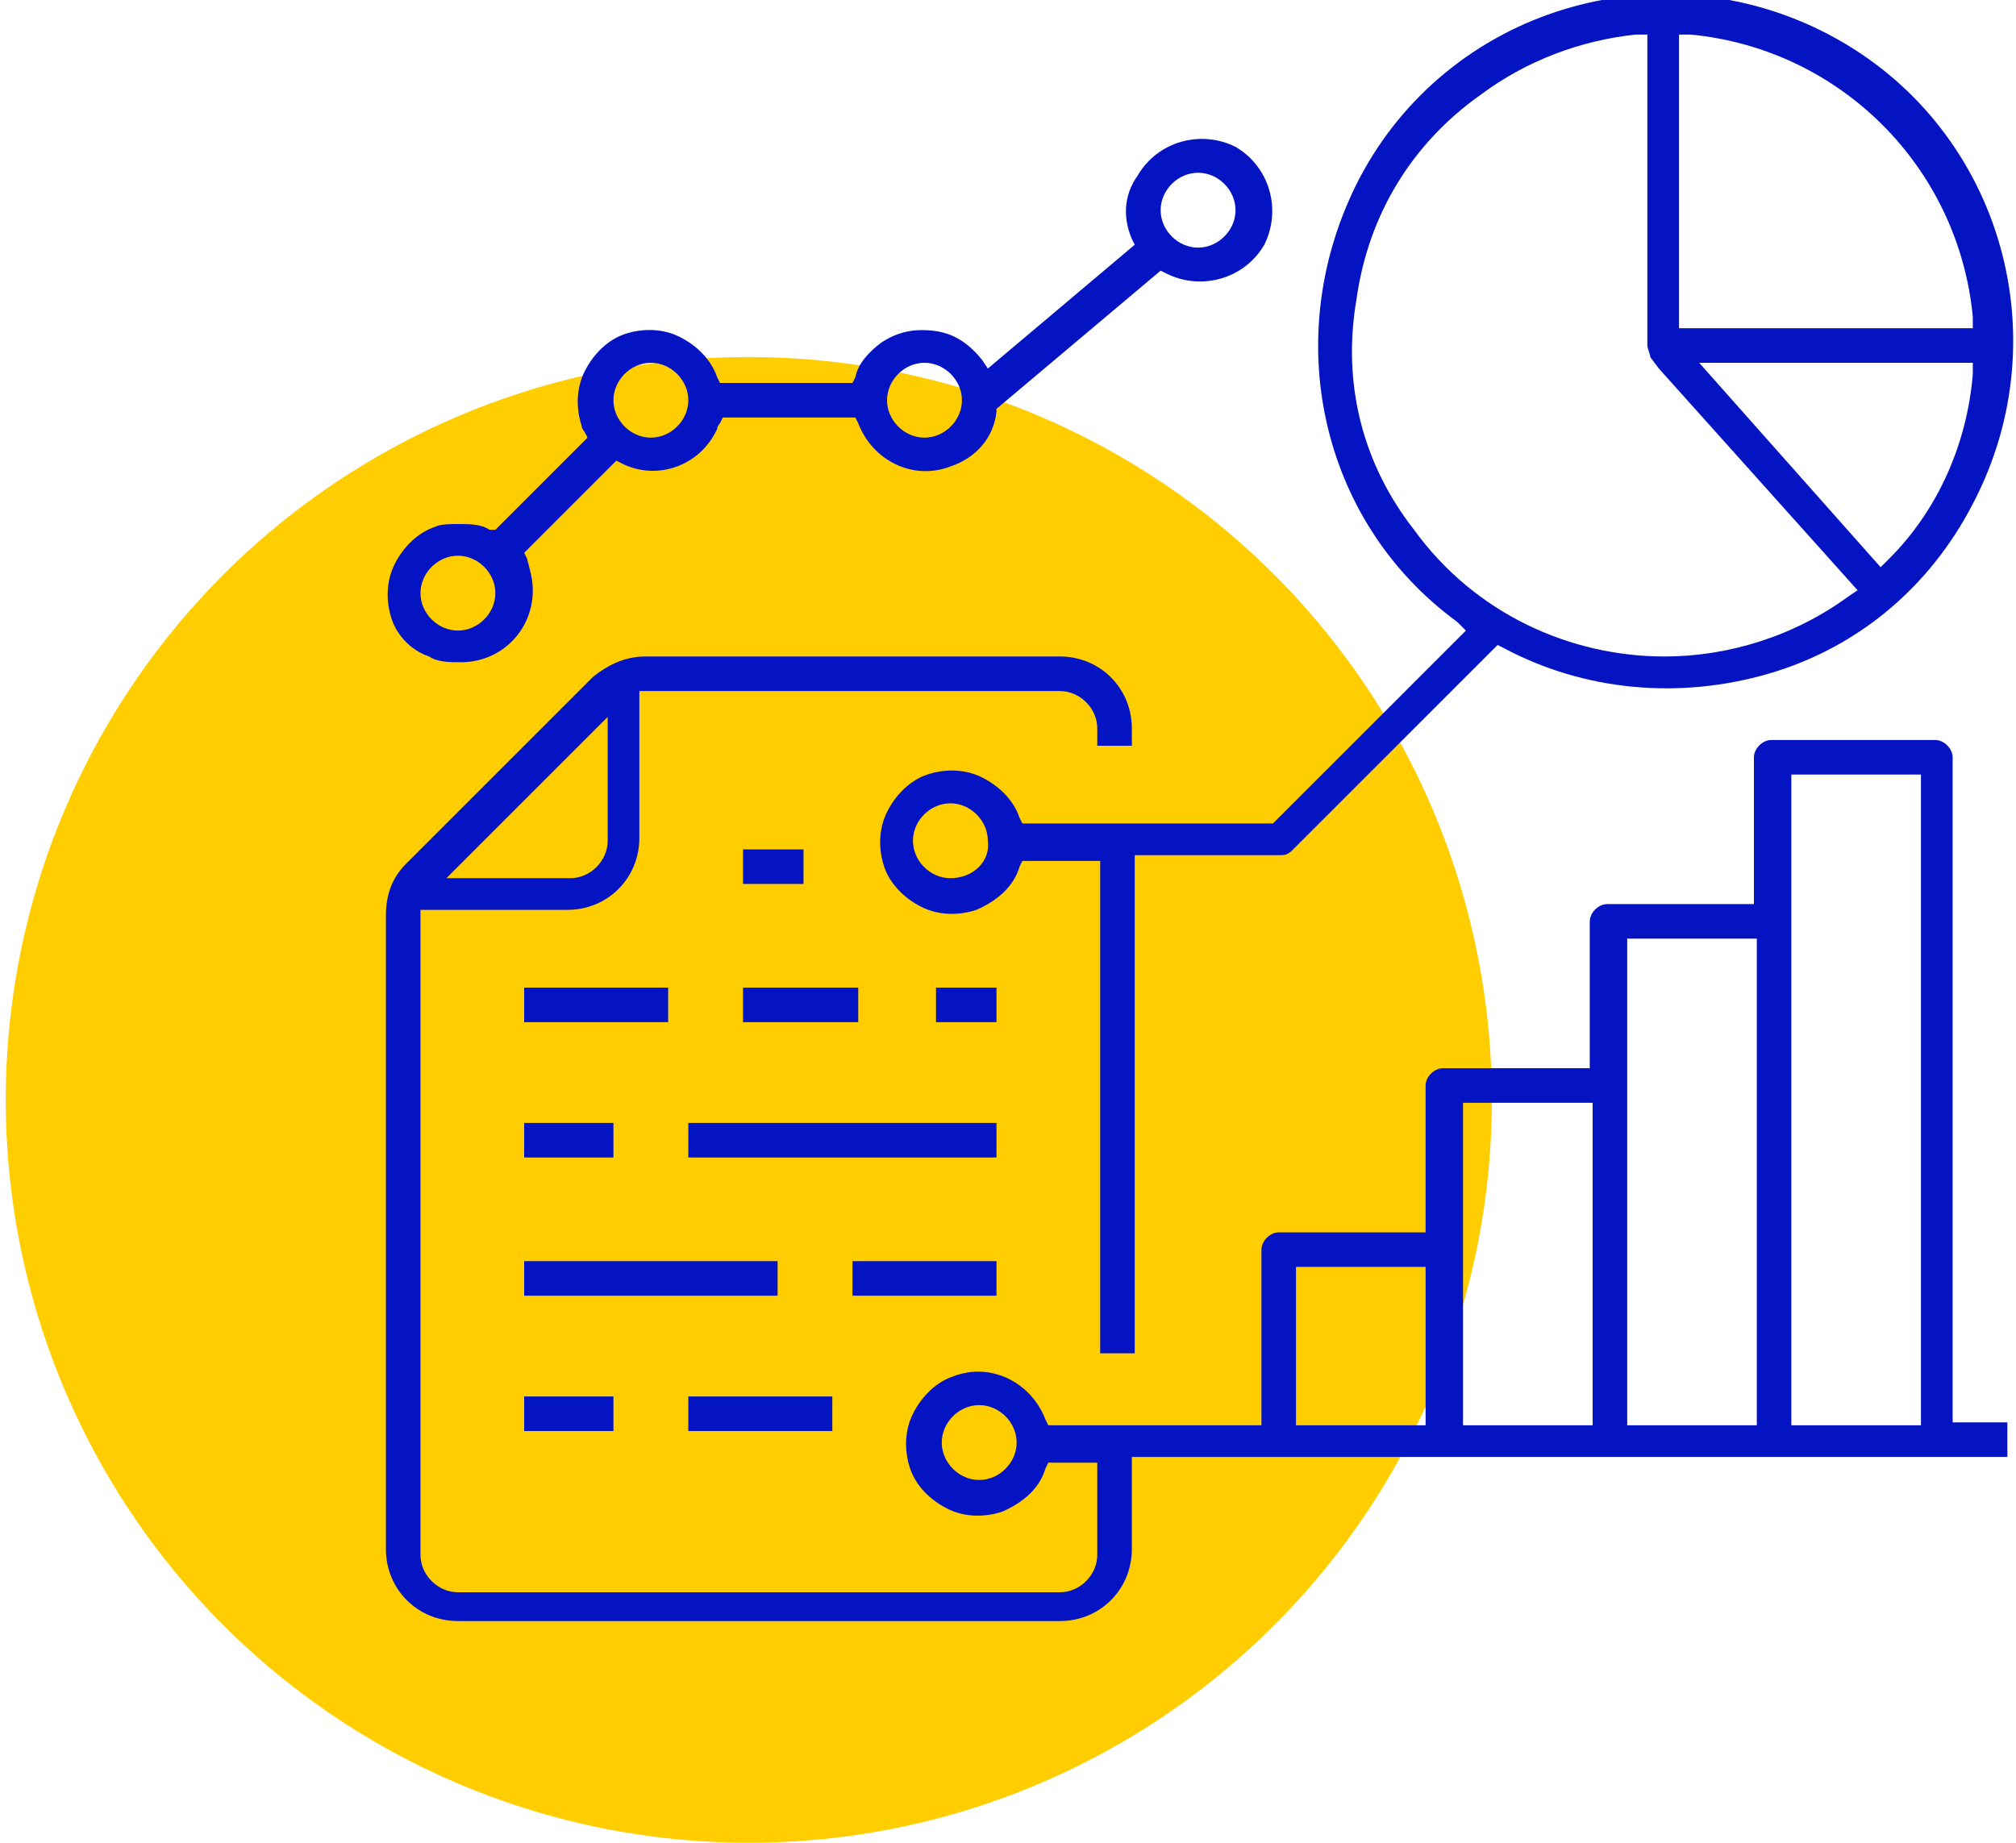
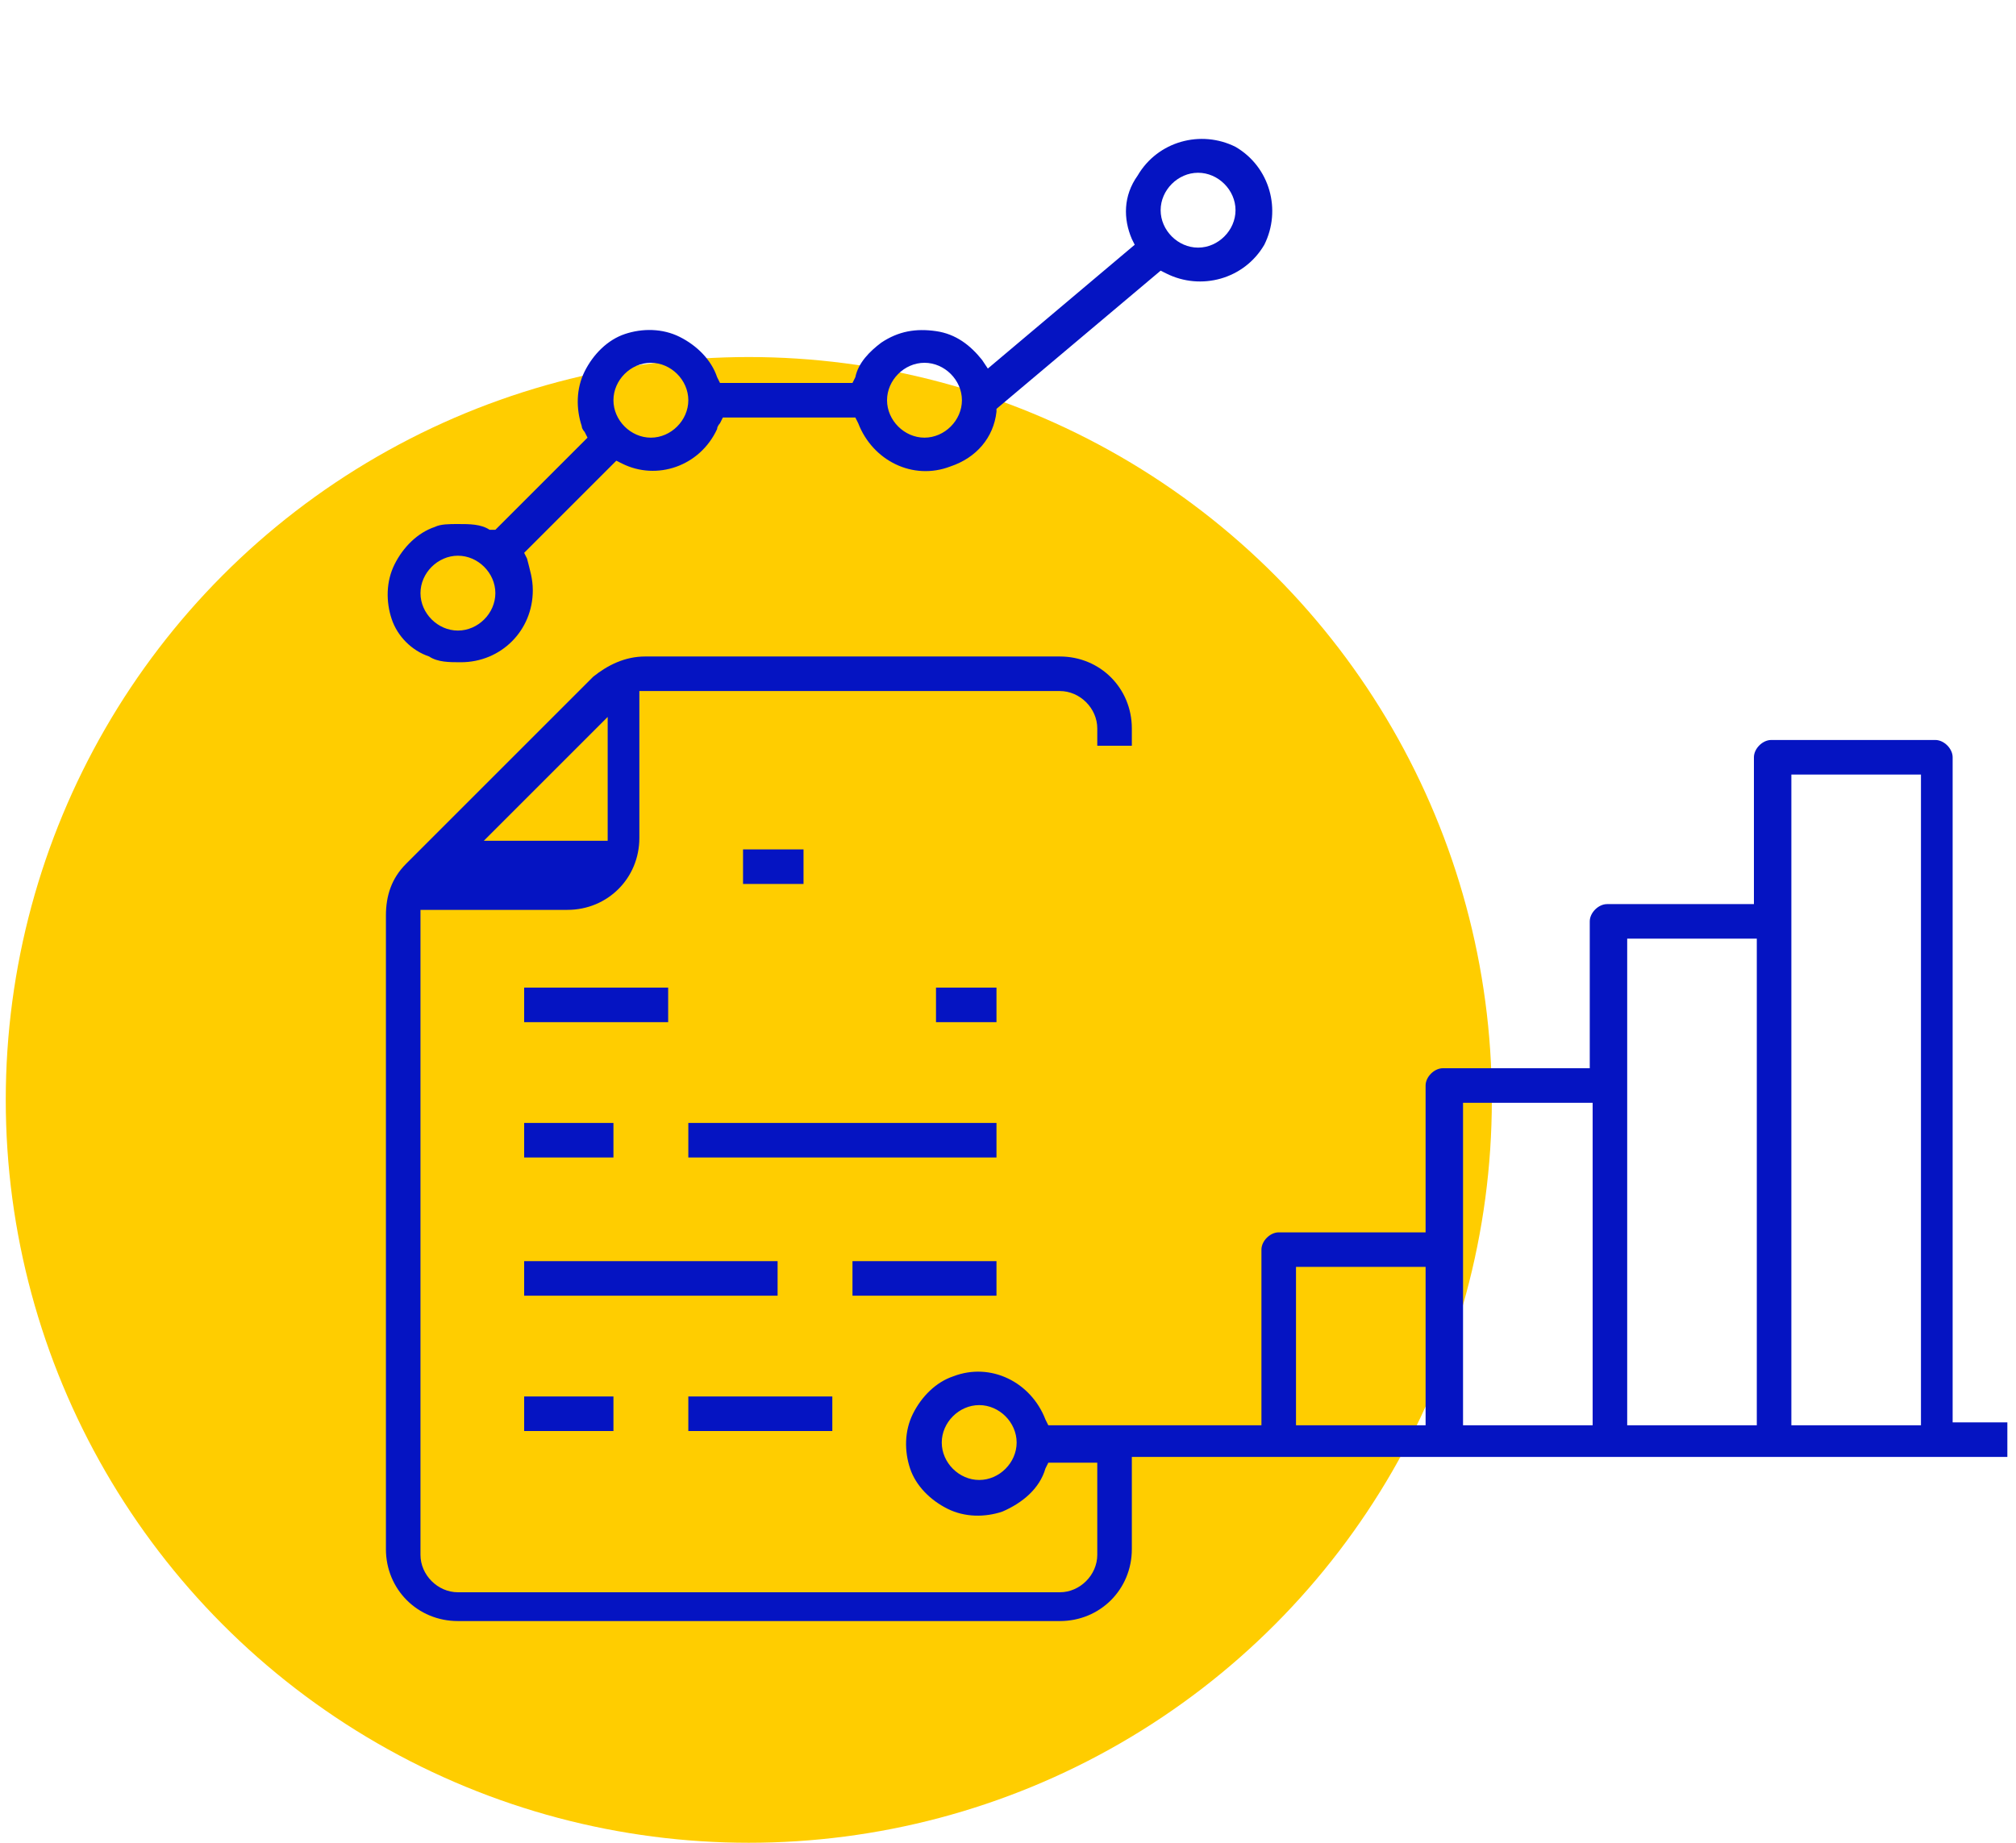
<svg xmlns="http://www.w3.org/2000/svg" version="1.1" id="Layer_1" x="0px" y="0px" viewBox="0 0 70 64" style="enable-background:new 0 0 70 64;" xml:space="preserve">
  <style type="text/css">
	.st0{fill:#FFCD00;}
	.st1{fill:#0514C2;}
</style>
  <g>
    <circle class="st0" cx="26" cy="38.2" r="25.8" />
    <g>
      <rect x="25.8" y="29.5" class="st1" width="2.1" height="1.2" />
      <rect x="32.5" y="34.3" class="st1" width="2.1" height="1.2" />
-       <rect x="25.8" y="34.3" class="st1" width="4" height="1.2" />
      <rect x="18.2" y="34.3" class="st1" width="5" height="1.2" />
      <rect x="23.9" y="39" class="st1" width="10.7" height="1.2" />
      <rect x="18.2" y="39" class="st1" width="3.1" height="1.2" />
      <rect x="29.6" y="43.8" class="st1" width="5" height="1.2" />
      <rect x="18.2" y="43.8" class="st1" width="8.8" height="1.2" />
      <rect x="23.9" y="48.5" class="st1" width="5" height="1.2" />
      <rect x="18.2" y="48.5" class="st1" width="3.1" height="1.2" />
-       <path class="st1" d="M67.8,26.3c0-0.3-0.3-0.6-0.6-0.6h-5.7c-0.3,0-0.6,0.3-0.6,0.6v5.1h-5.1c-0.3,0-0.6,0.3-0.6,0.6v5.1h-5.1    c-0.3,0-0.6,0.3-0.6,0.6v5.1h-5.1c-0.3,0-0.6,0.3-0.6,0.6v6.1h-7.4l-0.1-0.2c-0.5-1.3-1.9-2-3.2-1.5c-0.6,0.2-1.1,0.7-1.4,1.3    c-0.3,0.6-0.3,1.3-0.1,1.9c0.2,0.6,0.7,1.1,1.3,1.4c0.6,0.3,1.3,0.3,1.9,0.1c0.7-0.3,1.3-0.8,1.5-1.5l0.1-0.2h1.7v3.2    c0,0.7-0.6,1.3-1.3,1.3H15.9c-0.7,0-1.3-0.6-1.3-1.3V31.6h5.1c1.4,0,2.5-1.1,2.5-2.5V24h14.6c0.7,0,1.3,0.6,1.3,1.3v0.6h1.2v-0.6    c0-1.4-1.1-2.5-2.5-2.5H22.4c0,0,0,0,0,0c-0.7,0-1.3,0.3-1.8,0.7l-6.5,6.5c-0.5,0.5-0.7,1.1-0.7,1.8v22c0,1.4,1.1,2.5,2.5,2.5    h20.9c1.4,0,2.5-1.1,2.5-2.5v-3.2h30.4v-1.2h-1.9V26.3z M34,51.4c-0.7,0-1.3-0.6-1.3-1.3s0.6-1.3,1.3-1.3s1.3,0.6,1.3,1.3    C35.3,50.8,34.7,51.4,34,51.4z M21.1,24.9v4.3c0,0.7-0.6,1.3-1.3,1.3h-4.3L21.1,24.9z M49.6,49.5H45V44h4.5V49.5z M55.3,49.5h-4.5    V38.3h4.5V49.5z M61,49.5h-4.5V32.6H61V49.5z M66.7,49.5h-4.5V26.9h4.5V49.5z" />
+       <path class="st1" d="M67.8,26.3c0-0.3-0.3-0.6-0.6-0.6h-5.7c-0.3,0-0.6,0.3-0.6,0.6v5.1h-5.1c-0.3,0-0.6,0.3-0.6,0.6v5.1h-5.1    c-0.3,0-0.6,0.3-0.6,0.6v5.1h-5.1c-0.3,0-0.6,0.3-0.6,0.6v6.1h-7.4l-0.1-0.2c-0.5-1.3-1.9-2-3.2-1.5c-0.6,0.2-1.1,0.7-1.4,1.3    c-0.3,0.6-0.3,1.3-0.1,1.9c0.2,0.6,0.7,1.1,1.3,1.4c0.6,0.3,1.3,0.3,1.9,0.1c0.7-0.3,1.3-0.8,1.5-1.5l0.1-0.2h1.7v3.2    c0,0.7-0.6,1.3-1.3,1.3H15.9c-0.7,0-1.3-0.6-1.3-1.3V31.6h5.1c1.4,0,2.5-1.1,2.5-2.5V24h14.6c0.7,0,1.3,0.6,1.3,1.3v0.6h1.2v-0.6    c0-1.4-1.1-2.5-2.5-2.5H22.4c0,0,0,0,0,0c-0.7,0-1.3,0.3-1.8,0.7l-6.5,6.5c-0.5,0.5-0.7,1.1-0.7,1.8v22c0,1.4,1.1,2.5,2.5,2.5    h20.9c1.4,0,2.5-1.1,2.5-2.5v-3.2h30.4v-1.2h-1.9V26.3z M34,51.4c-0.7,0-1.3-0.6-1.3-1.3s0.6-1.3,1.3-1.3s1.3,0.6,1.3,1.3    C35.3,50.8,34.7,51.4,34,51.4z M21.1,24.9v4.3h-4.3L21.1,24.9z M49.6,49.5H45V44h4.5V49.5z M55.3,49.5h-4.5    V38.3h4.5V49.5z M61,49.5h-4.5V32.6H61V49.5z M66.7,49.5h-4.5V26.9h4.5V49.5z" />
      <path class="st1" d="M14.9,22.8c0.3,0.2,0.7,0.2,1.1,0.2c1.4,0,2.5-1.1,2.5-2.5c0-0.4-0.1-0.7-0.2-1.1l-0.1-0.2l3.2-3.2l0.2,0.1    c1.2,0.6,2.7,0.1,3.3-1.2c0-0.1,0.1-0.2,0.1-0.2l0.1-0.2h4.6l0.1,0.2c0.5,1.3,1.9,2,3.2,1.5c0.9-0.3,1.5-1,1.6-1.9l0-0.1l5.7-4.8    l0.2,0.1c1.2,0.6,2.7,0.2,3.4-1c0.6-1.2,0.2-2.7-1-3.4c-1.2-0.6-2.7-0.2-3.4,1C39,6.8,39,7.6,39.3,8.3l0.1,0.2l-5.1,4.3l-0.2-0.3    c-0.4-0.5-0.9-0.9-1.6-1c-0.7-0.1-1.3,0-1.9,0.4c-0.4,0.3-0.8,0.7-0.9,1.2l-0.1,0.2H25l-0.1-0.2c-0.2-0.6-0.7-1.1-1.3-1.4    c-0.6-0.3-1.3-0.3-1.9-0.1c-0.6,0.2-1.1,0.7-1.4,1.3c-0.3,0.6-0.3,1.3-0.1,1.9c0,0.1,0.1,0.2,0.1,0.2l0.1,0.2l-3.2,3.2L17,18.4    c-0.3-0.2-0.7-0.2-1.1-0.2c-0.3,0-0.6,0-0.8,0.1c-0.6,0.2-1.1,0.7-1.4,1.3c-0.3,0.6-0.3,1.3-0.1,1.9    C13.8,22.1,14.3,22.6,14.9,22.8z M41.6,6L41.6,6c0.7,0,1.3,0.6,1.3,1.3s-0.6,1.3-1.3,1.3S40.3,8,40.3,7.3C40.3,6.6,40.9,6,41.6,6z     M32.1,12.6L32.1,12.6c0.7,0,1.3,0.6,1.3,1.3c0,0.7-0.6,1.3-1.3,1.3c-0.7,0-1.3-0.6-1.3-1.3C30.8,13.2,31.4,12.6,32.1,12.6z     M22.6,12.6L22.6,12.6c0.7,0,1.3,0.6,1.3,1.3c0,0.7-0.6,1.3-1.3,1.3c-0.7,0-1.3-0.6-1.3-1.3C21.3,13.2,21.9,12.6,22.6,12.6z     M15.9,19.3L15.9,19.3c0.7,0,1.3,0.6,1.3,1.3c0,0.7-0.6,1.3-1.3,1.3c-0.7,0-1.3-0.6-1.3-1.3C14.6,19.9,15.2,19.3,15.9,19.3z" />
-       <path class="st1" d="M50.6,21.6l0.3,0.3l-6.7,6.7h-8.7l-0.1-0.2c-0.2-0.6-0.7-1.1-1.3-1.4c-0.6-0.3-1.3-0.3-1.9-0.1    c-0.6,0.2-1.1,0.7-1.4,1.3c-0.3,0.6-0.3,1.3-0.1,1.9s0.7,1.1,1.3,1.4c0.6,0.3,1.3,0.3,1.9,0.1c0.7-0.3,1.3-0.8,1.5-1.5l0.1-0.2    h2.7v17.1h1.2V29.7h5.1c0.2,0,0.3-0.1,0.4-0.2l7.1-7.1l0.2,0.1c2.8,1.5,6.1,1.8,9.2,0.9c3.1-0.9,5.6-3,7.1-5.9    c3.1-5.9,0.9-13.2-5-16.3c-5.9-3.1-13.2-0.9-16.3,5C44.4,11.6,45.8,18.1,50.6,21.6z M33,30.5L33,30.5c-0.7,0-1.3-0.6-1.3-1.3    c0-0.7,0.6-1.3,1.3-1.3s1.3,0.6,1.3,1.3C34.4,29.9,33.8,30.5,33,30.5z M68.5,13c-0.2,2.4-1.2,4.7-2.9,6.4l-0.3,0.3l-6.3-7.1h9.5    L68.5,13z M58.3,1.2l0.4,0c5.2,0.5,9.3,4.6,9.8,9.8l0,0.4H58.3V1.2z M47.1,10.4c0.4-2.9,1.9-5.4,4.3-7.1c1.6-1.2,3.5-1.9,5.4-2.1    l0.4,0V12c0,0.1,0.1,0.3,0.1,0.4l0.3,0.4l0,0l6.9,7.7l-0.3,0.2c-1.9,1.4-4.2,2.1-6.4,2.1c-3.3,0-6.6-1.5-8.7-4.4    C47.3,16.1,46.6,13.3,47.1,10.4z" />
    </g>
  </g>
</svg>